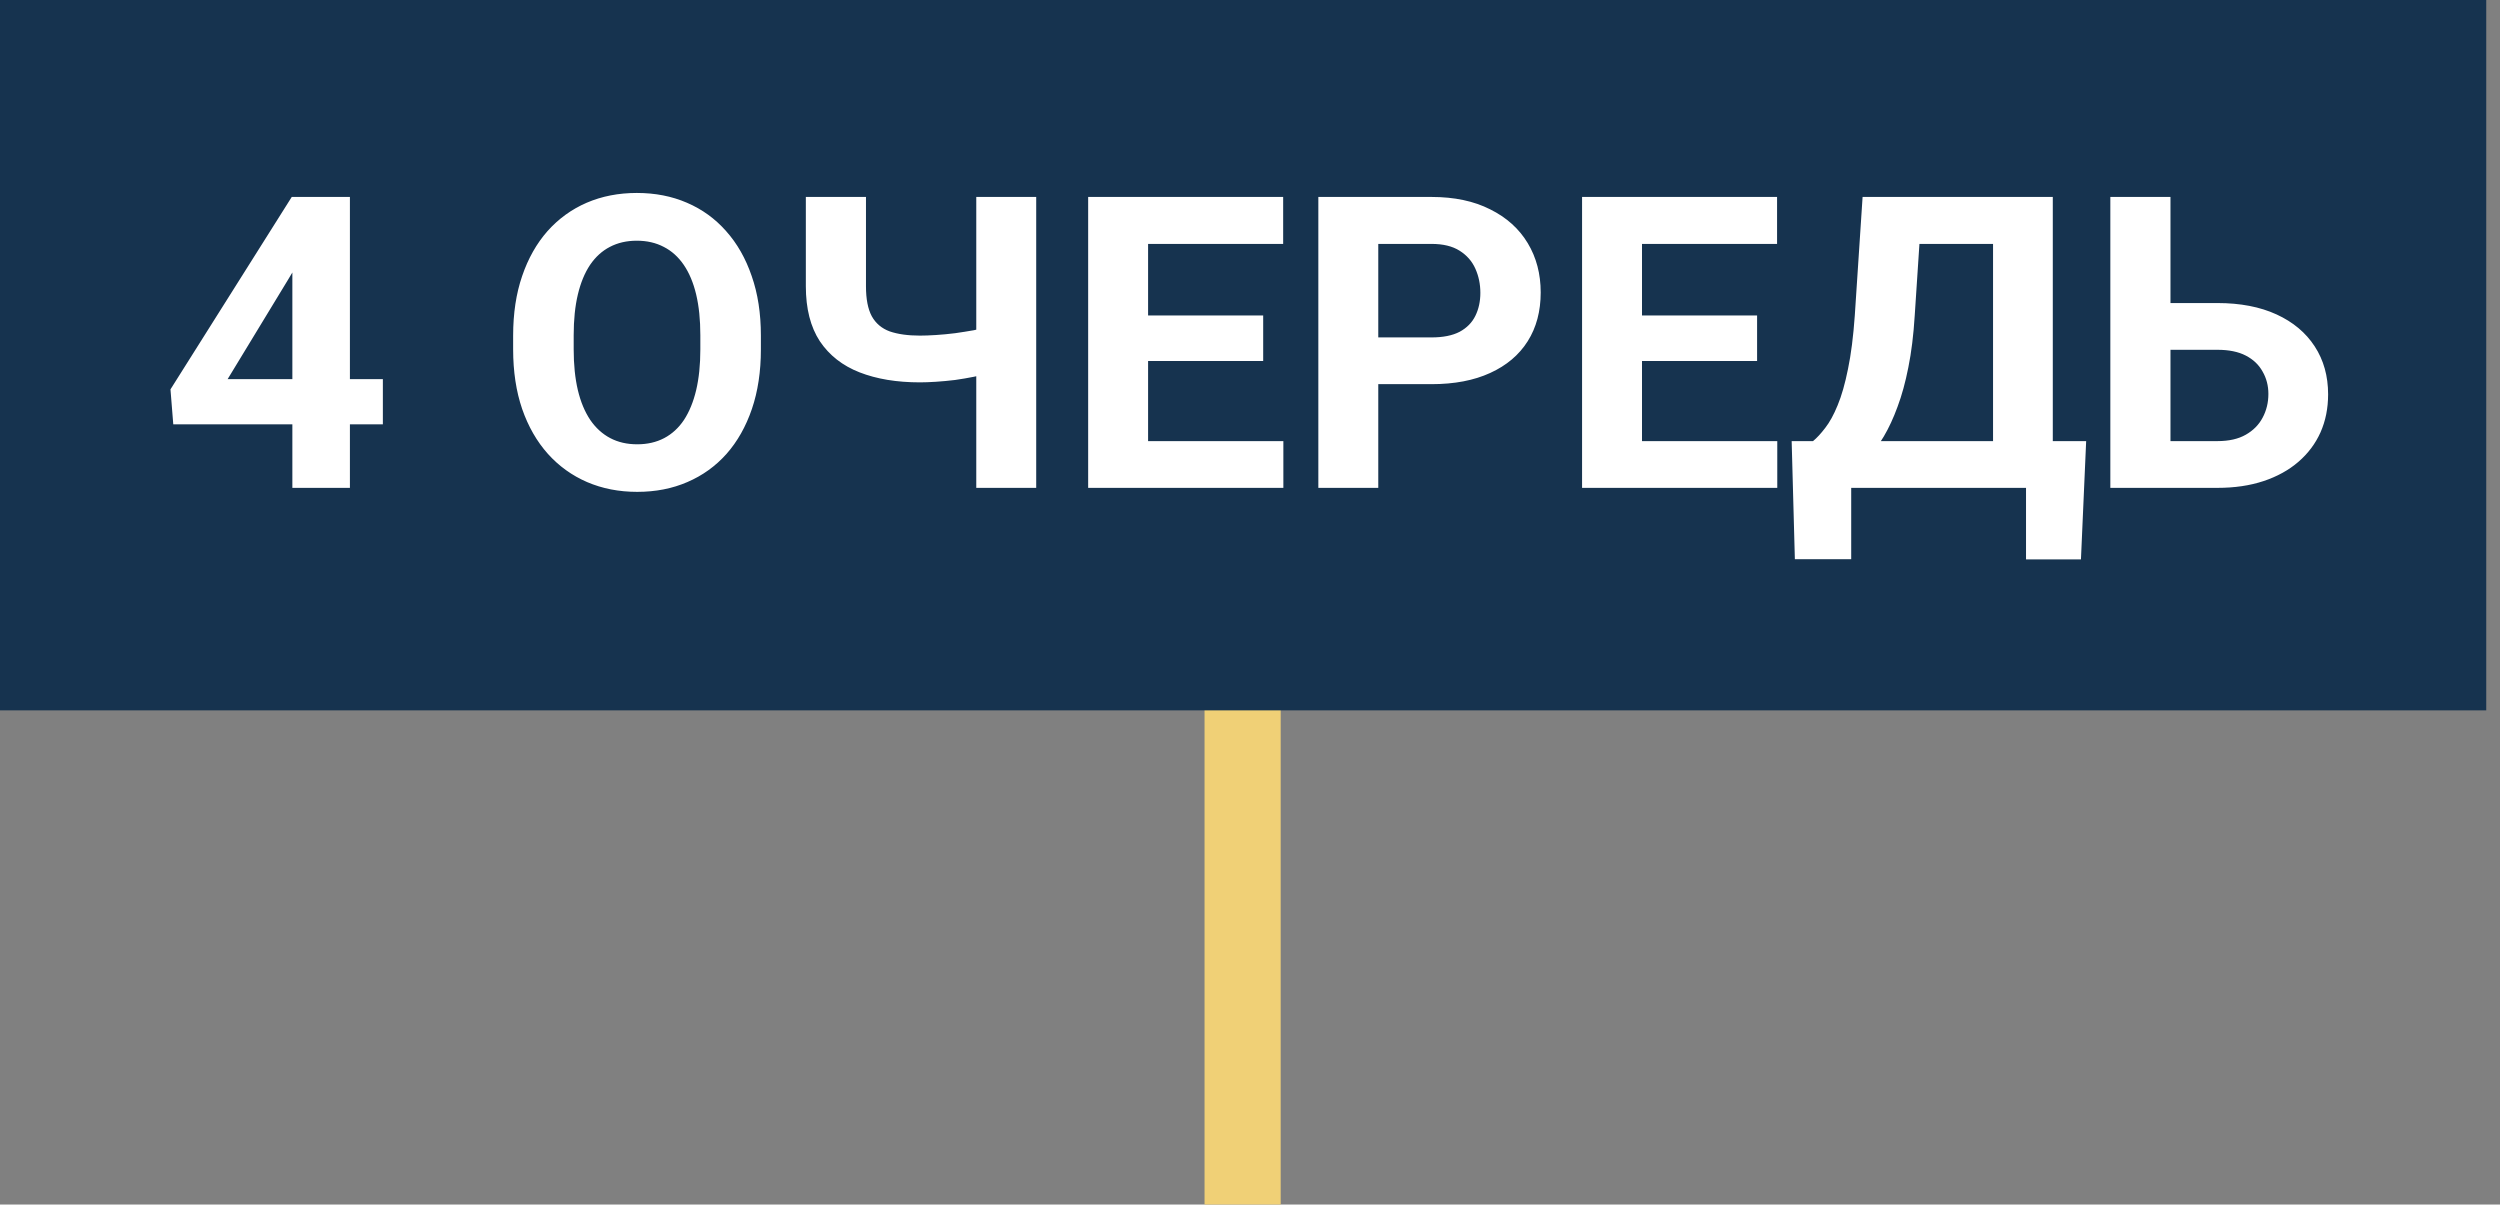
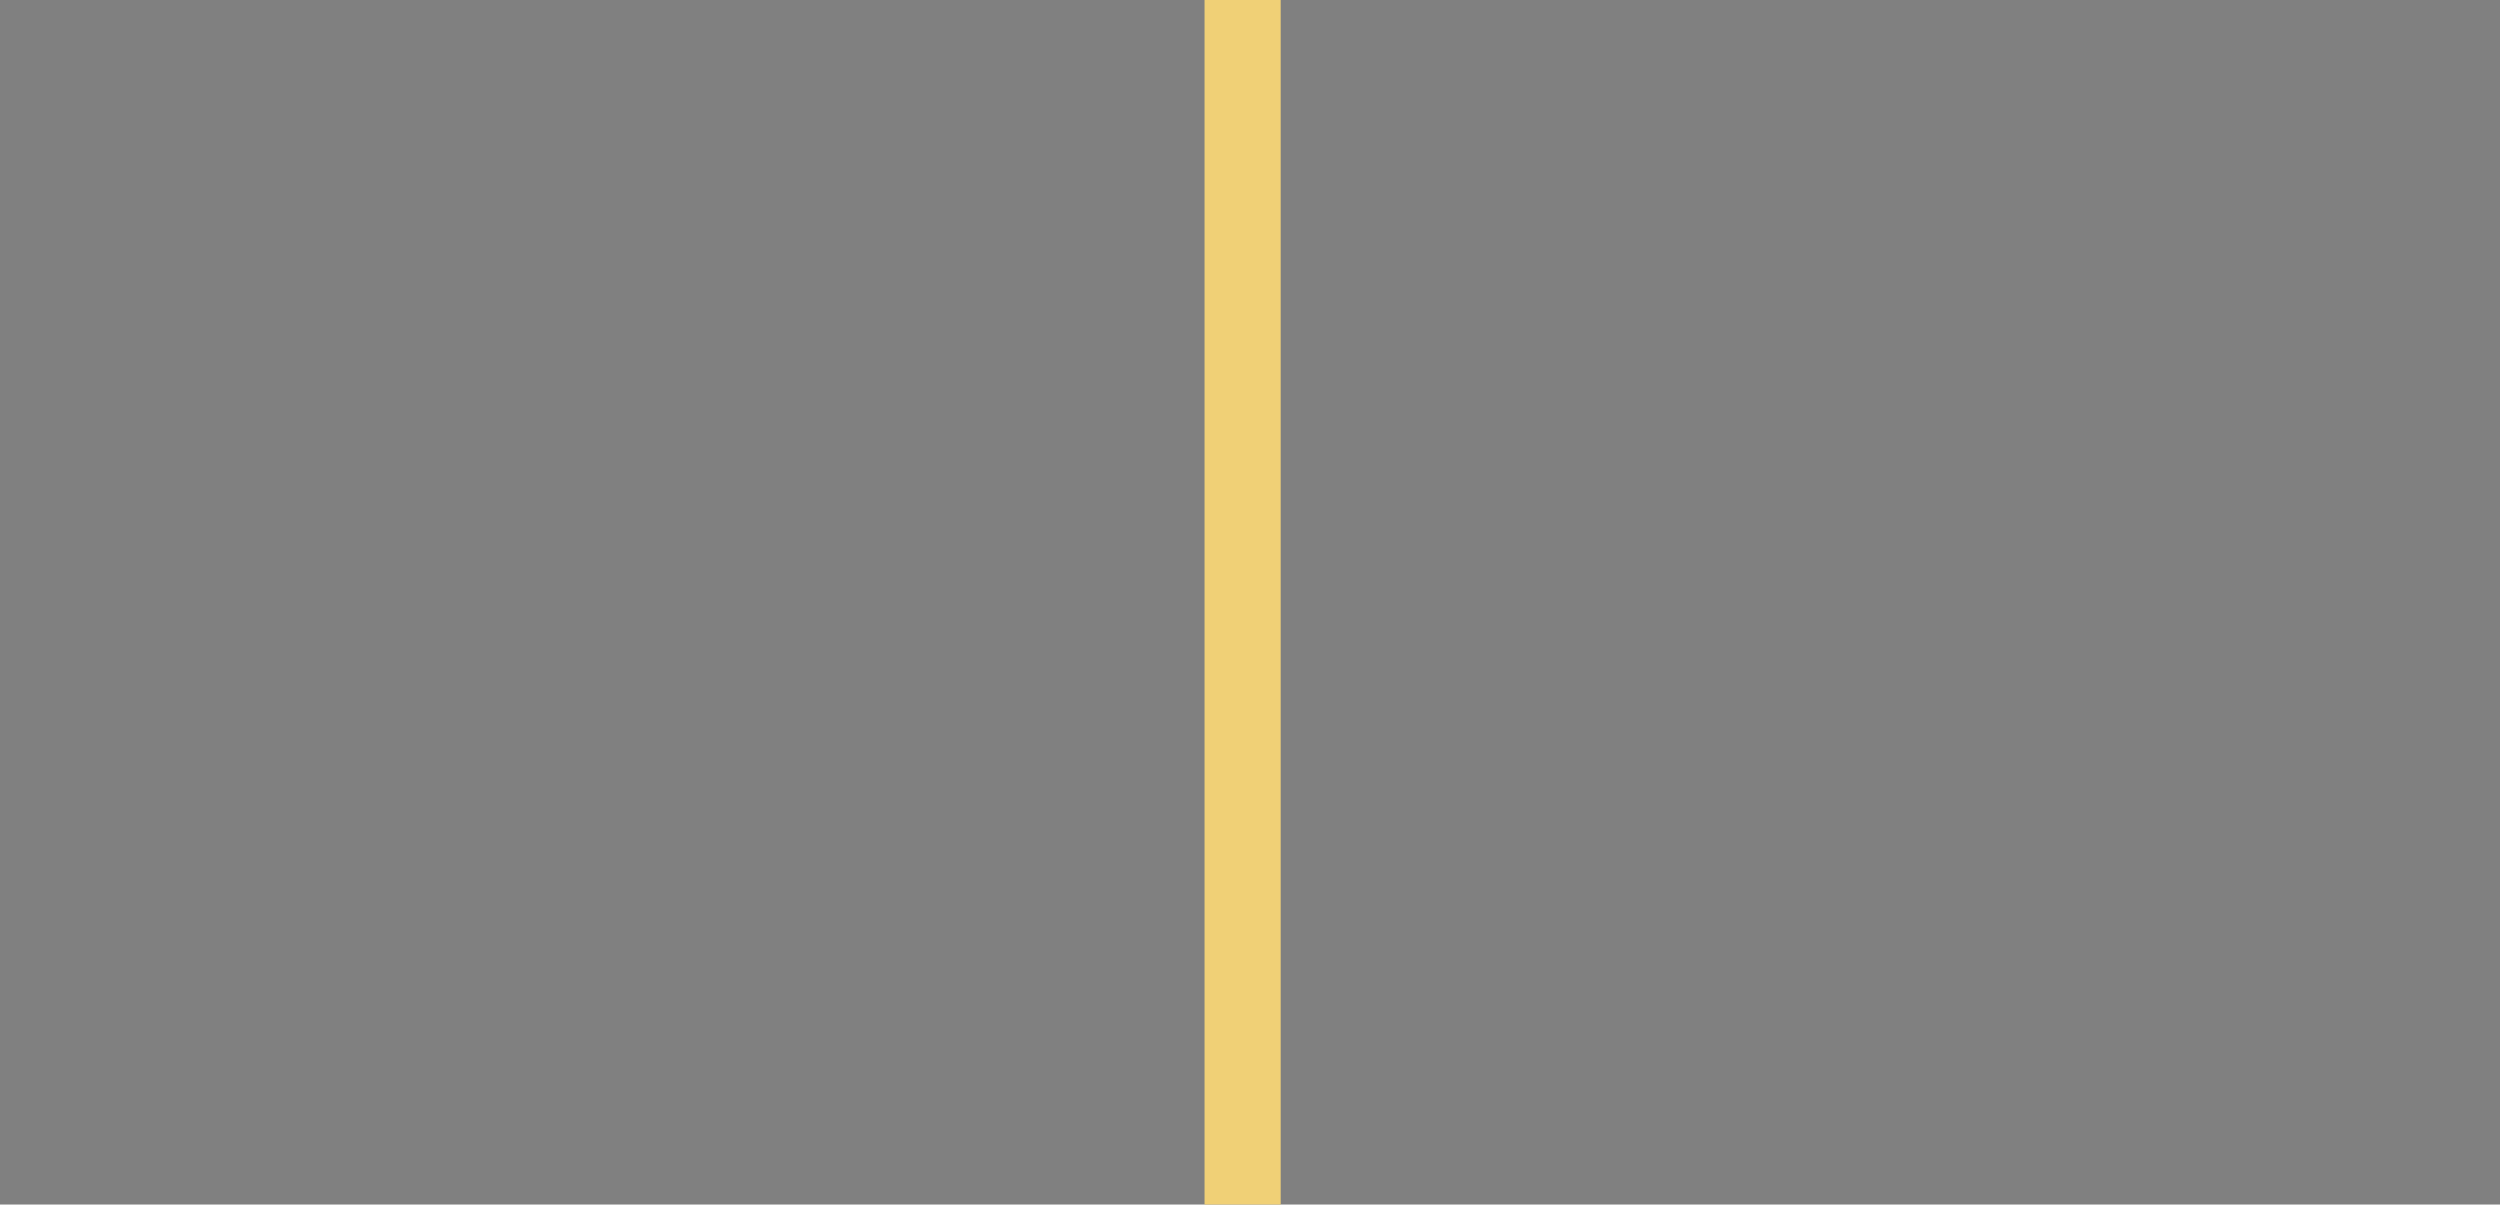
<svg xmlns="http://www.w3.org/2000/svg" width="110" height="53" viewBox="0 0 110 53" fill="none">
  <rect x="0" y="0" width="110" height="53" fill="#808080" stroke="none" />
  <rect x="53" width="3.35" height="53" fill="#F0D076" />
-   <rect width="109.395" height="31.256" fill="#16334F" />
-   <path d="M16.846 16.683V18.67H7.624L7.501 17.132L12.837 8.666H14.851L12.67 12.314L10.015 16.683H16.846ZM15.396 8.666V21.466H12.864V8.666H15.396ZM33.479 14.767V15.373C33.479 16.346 33.347 17.22 33.084 17.993C32.82 18.767 32.448 19.426 31.967 19.971C31.486 20.511 30.912 20.924 30.244 21.211C29.582 21.498 28.846 21.642 28.037 21.642C27.234 21.642 26.499 21.498 25.831 21.211C25.169 20.924 24.594 20.511 24.108 19.971C23.621 19.426 23.243 18.767 22.974 17.993C22.71 17.22 22.578 16.346 22.578 15.373V14.767C22.578 13.788 22.71 12.915 22.974 12.147C23.237 11.373 23.61 10.714 24.09 10.169C24.576 9.624 25.151 9.208 25.813 8.921C26.481 8.634 27.217 8.49 28.02 8.49C28.828 8.49 29.564 8.634 30.226 8.921C30.895 9.208 31.469 9.624 31.949 10.169C32.436 10.714 32.811 11.373 33.075 12.147C33.344 12.915 33.479 13.788 33.479 14.767ZM30.815 15.373V14.749C30.815 14.069 30.754 13.472 30.631 12.956C30.508 12.44 30.326 12.007 30.086 11.655C29.845 11.303 29.552 11.04 29.207 10.864C28.861 10.682 28.465 10.591 28.02 10.591C27.574 10.591 27.179 10.682 26.833 10.864C26.493 11.04 26.203 11.303 25.963 11.655C25.728 12.007 25.549 12.44 25.426 12.956C25.303 13.472 25.242 14.069 25.242 14.749V15.373C25.242 16.047 25.303 16.645 25.426 17.167C25.549 17.683 25.731 18.119 25.971 18.477C26.212 18.828 26.505 19.095 26.851 19.277C27.196 19.459 27.592 19.549 28.037 19.549C28.483 19.549 28.878 19.459 29.224 19.277C29.57 19.095 29.86 18.828 30.095 18.477C30.329 18.119 30.508 17.683 30.631 17.167C30.754 16.645 30.815 16.047 30.815 15.373ZM35.457 8.666H38.103V12.595C38.103 13.158 38.188 13.598 38.358 13.914C38.534 14.231 38.798 14.453 39.149 14.582C39.507 14.705 39.949 14.767 40.477 14.767C40.676 14.767 40.911 14.758 41.18 14.741C41.456 14.723 41.737 14.697 42.024 14.661C42.311 14.62 42.587 14.576 42.85 14.53C43.114 14.477 43.334 14.418 43.51 14.354V16.411C43.334 16.47 43.114 16.525 42.85 16.578C42.587 16.631 42.311 16.677 42.024 16.719C41.737 16.754 41.456 16.78 41.18 16.798C40.911 16.815 40.676 16.824 40.477 16.824C39.457 16.824 38.572 16.677 37.822 16.384C37.072 16.091 36.489 15.634 36.072 15.013C35.662 14.386 35.457 13.58 35.457 12.595V8.666ZM42.956 8.666H45.593V21.466H42.956V8.666ZM56.468 19.409V21.466H49.655V19.409H56.468ZM50.516 8.666V21.466H47.879V8.666H50.516ZM55.58 13.879V15.883H49.655V13.879H55.58ZM56.459 8.666V10.732H49.655V8.666H56.459ZM62.991 16.903H59.73V14.846H62.991C63.495 14.846 63.905 14.764 64.222 14.6C64.538 14.43 64.77 14.195 64.916 13.897C65.063 13.598 65.136 13.261 65.136 12.886C65.136 12.505 65.063 12.15 64.916 11.822C64.77 11.494 64.538 11.23 64.222 11.031C63.905 10.831 63.495 10.732 62.991 10.732H60.644V21.466H58.007V8.666H62.991C63.993 8.666 64.852 8.848 65.567 9.211C66.288 9.568 66.839 10.064 67.22 10.697C67.601 11.33 67.791 12.053 67.791 12.868C67.791 13.694 67.601 14.409 67.22 15.013C66.839 15.617 66.288 16.083 65.567 16.411C64.852 16.739 63.993 16.903 62.991 16.903ZM78.2 19.409V21.466H71.387V19.409H78.2ZM72.248 8.666V21.466H69.611V8.666H72.248ZM77.312 13.879V15.883H71.387V13.879H77.312ZM78.191 8.666V10.732H71.387V8.666H78.191ZM89.892 19.409V21.466H80.67V19.409H89.892ZM81.453 19.409V24.604H78.974L78.833 19.409H81.453ZM91.791 19.409L91.562 24.613H89.145V19.409H91.791ZM88.442 8.666V10.732H82.279V8.666H88.442ZM90.323 8.666V21.466H87.694V8.666H90.323ZM81.954 8.666H84.591L84.248 13.879C84.195 14.741 84.102 15.502 83.967 16.165C83.838 16.821 83.68 17.398 83.492 17.897C83.311 18.395 83.108 18.831 82.886 19.206C82.663 19.576 82.428 19.898 82.182 20.174C81.936 20.443 81.687 20.683 81.435 20.894C81.183 21.099 80.937 21.29 80.697 21.466H79.184V19.409H79.773C79.944 19.268 80.122 19.075 80.31 18.828C80.503 18.582 80.685 18.251 80.855 17.835C81.031 17.413 81.183 16.88 81.312 16.235C81.447 15.59 81.546 14.805 81.611 13.879L81.954 8.666ZM94.578 13.334H97.567C98.575 13.334 99.442 13.501 100.169 13.835C100.896 14.169 101.456 14.638 101.848 15.242C102.241 15.845 102.437 16.549 102.437 17.352C102.437 17.961 102.326 18.518 102.103 19.022C101.88 19.52 101.555 19.954 101.127 20.323C100.705 20.686 100.195 20.968 99.598 21.167C99 21.366 98.323 21.466 97.567 21.466H92.855V8.666H95.501V19.409H97.567C98.071 19.409 98.487 19.315 98.815 19.127C99.143 18.94 99.39 18.691 99.554 18.38C99.724 18.064 99.809 17.715 99.809 17.334C99.809 16.971 99.724 16.642 99.554 16.349C99.39 16.05 99.143 15.816 98.815 15.646C98.487 15.476 98.071 15.391 97.567 15.391H94.578V13.334Z" fill="white" />
</svg>